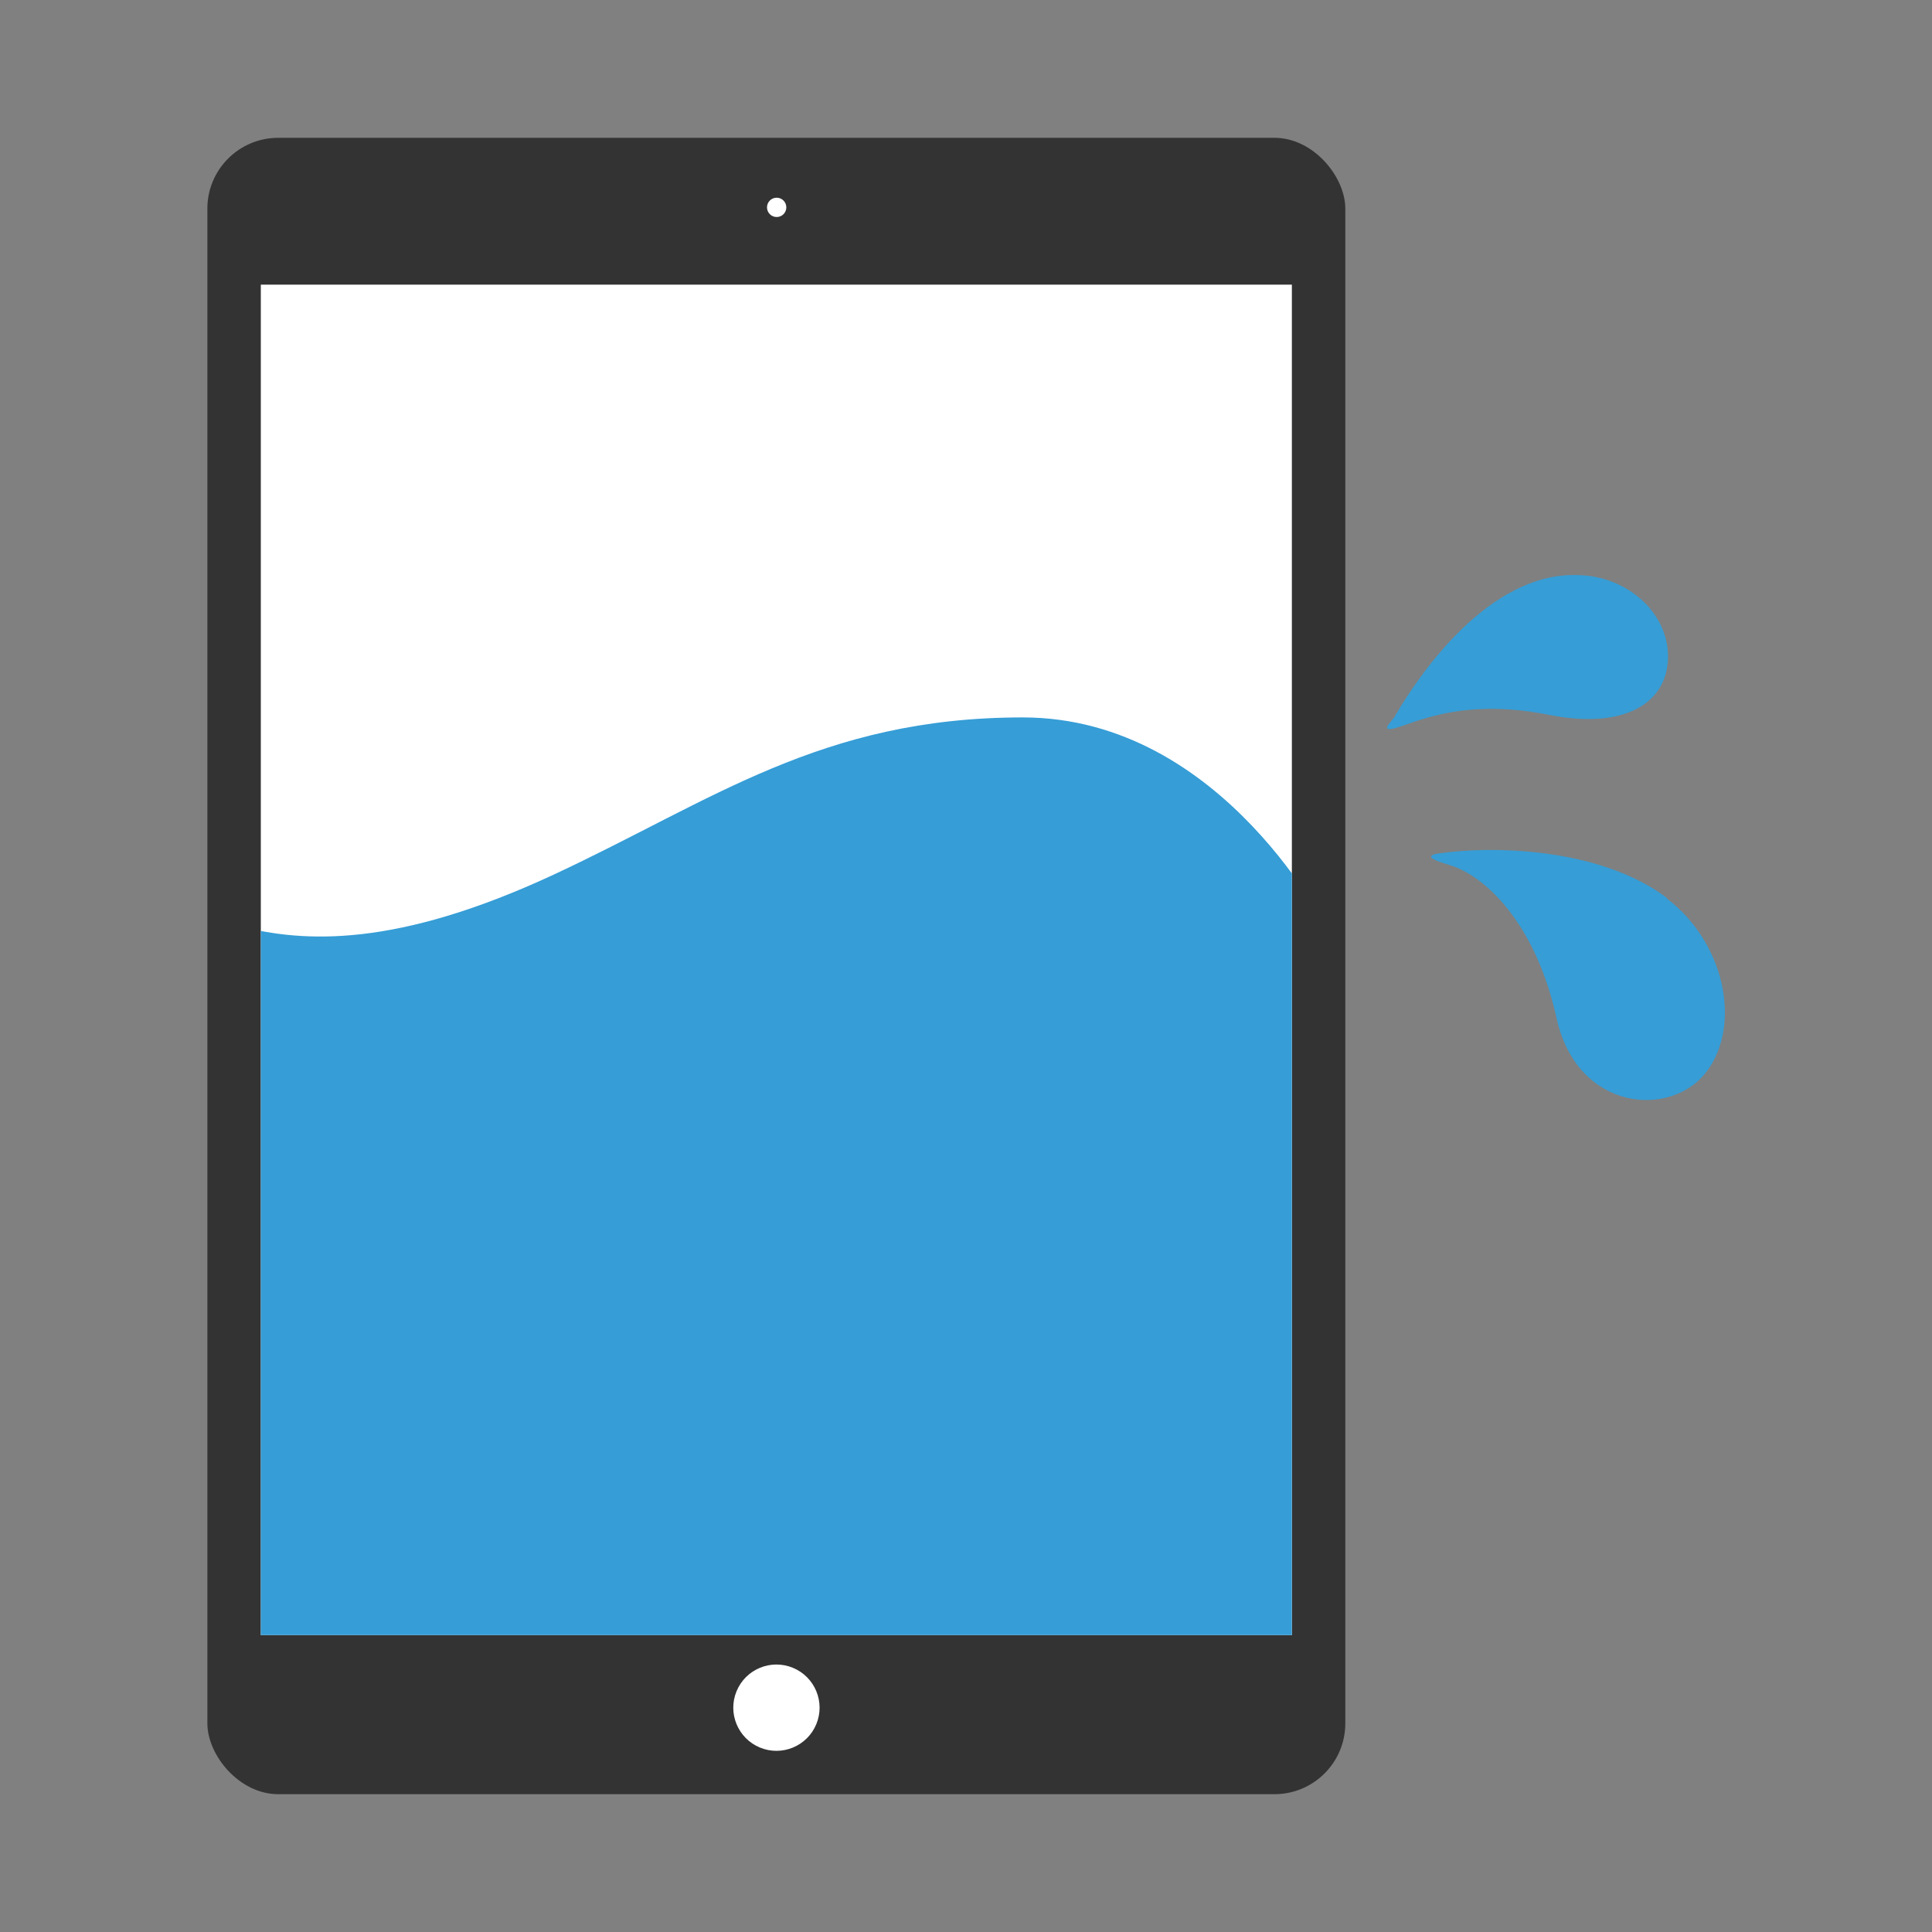
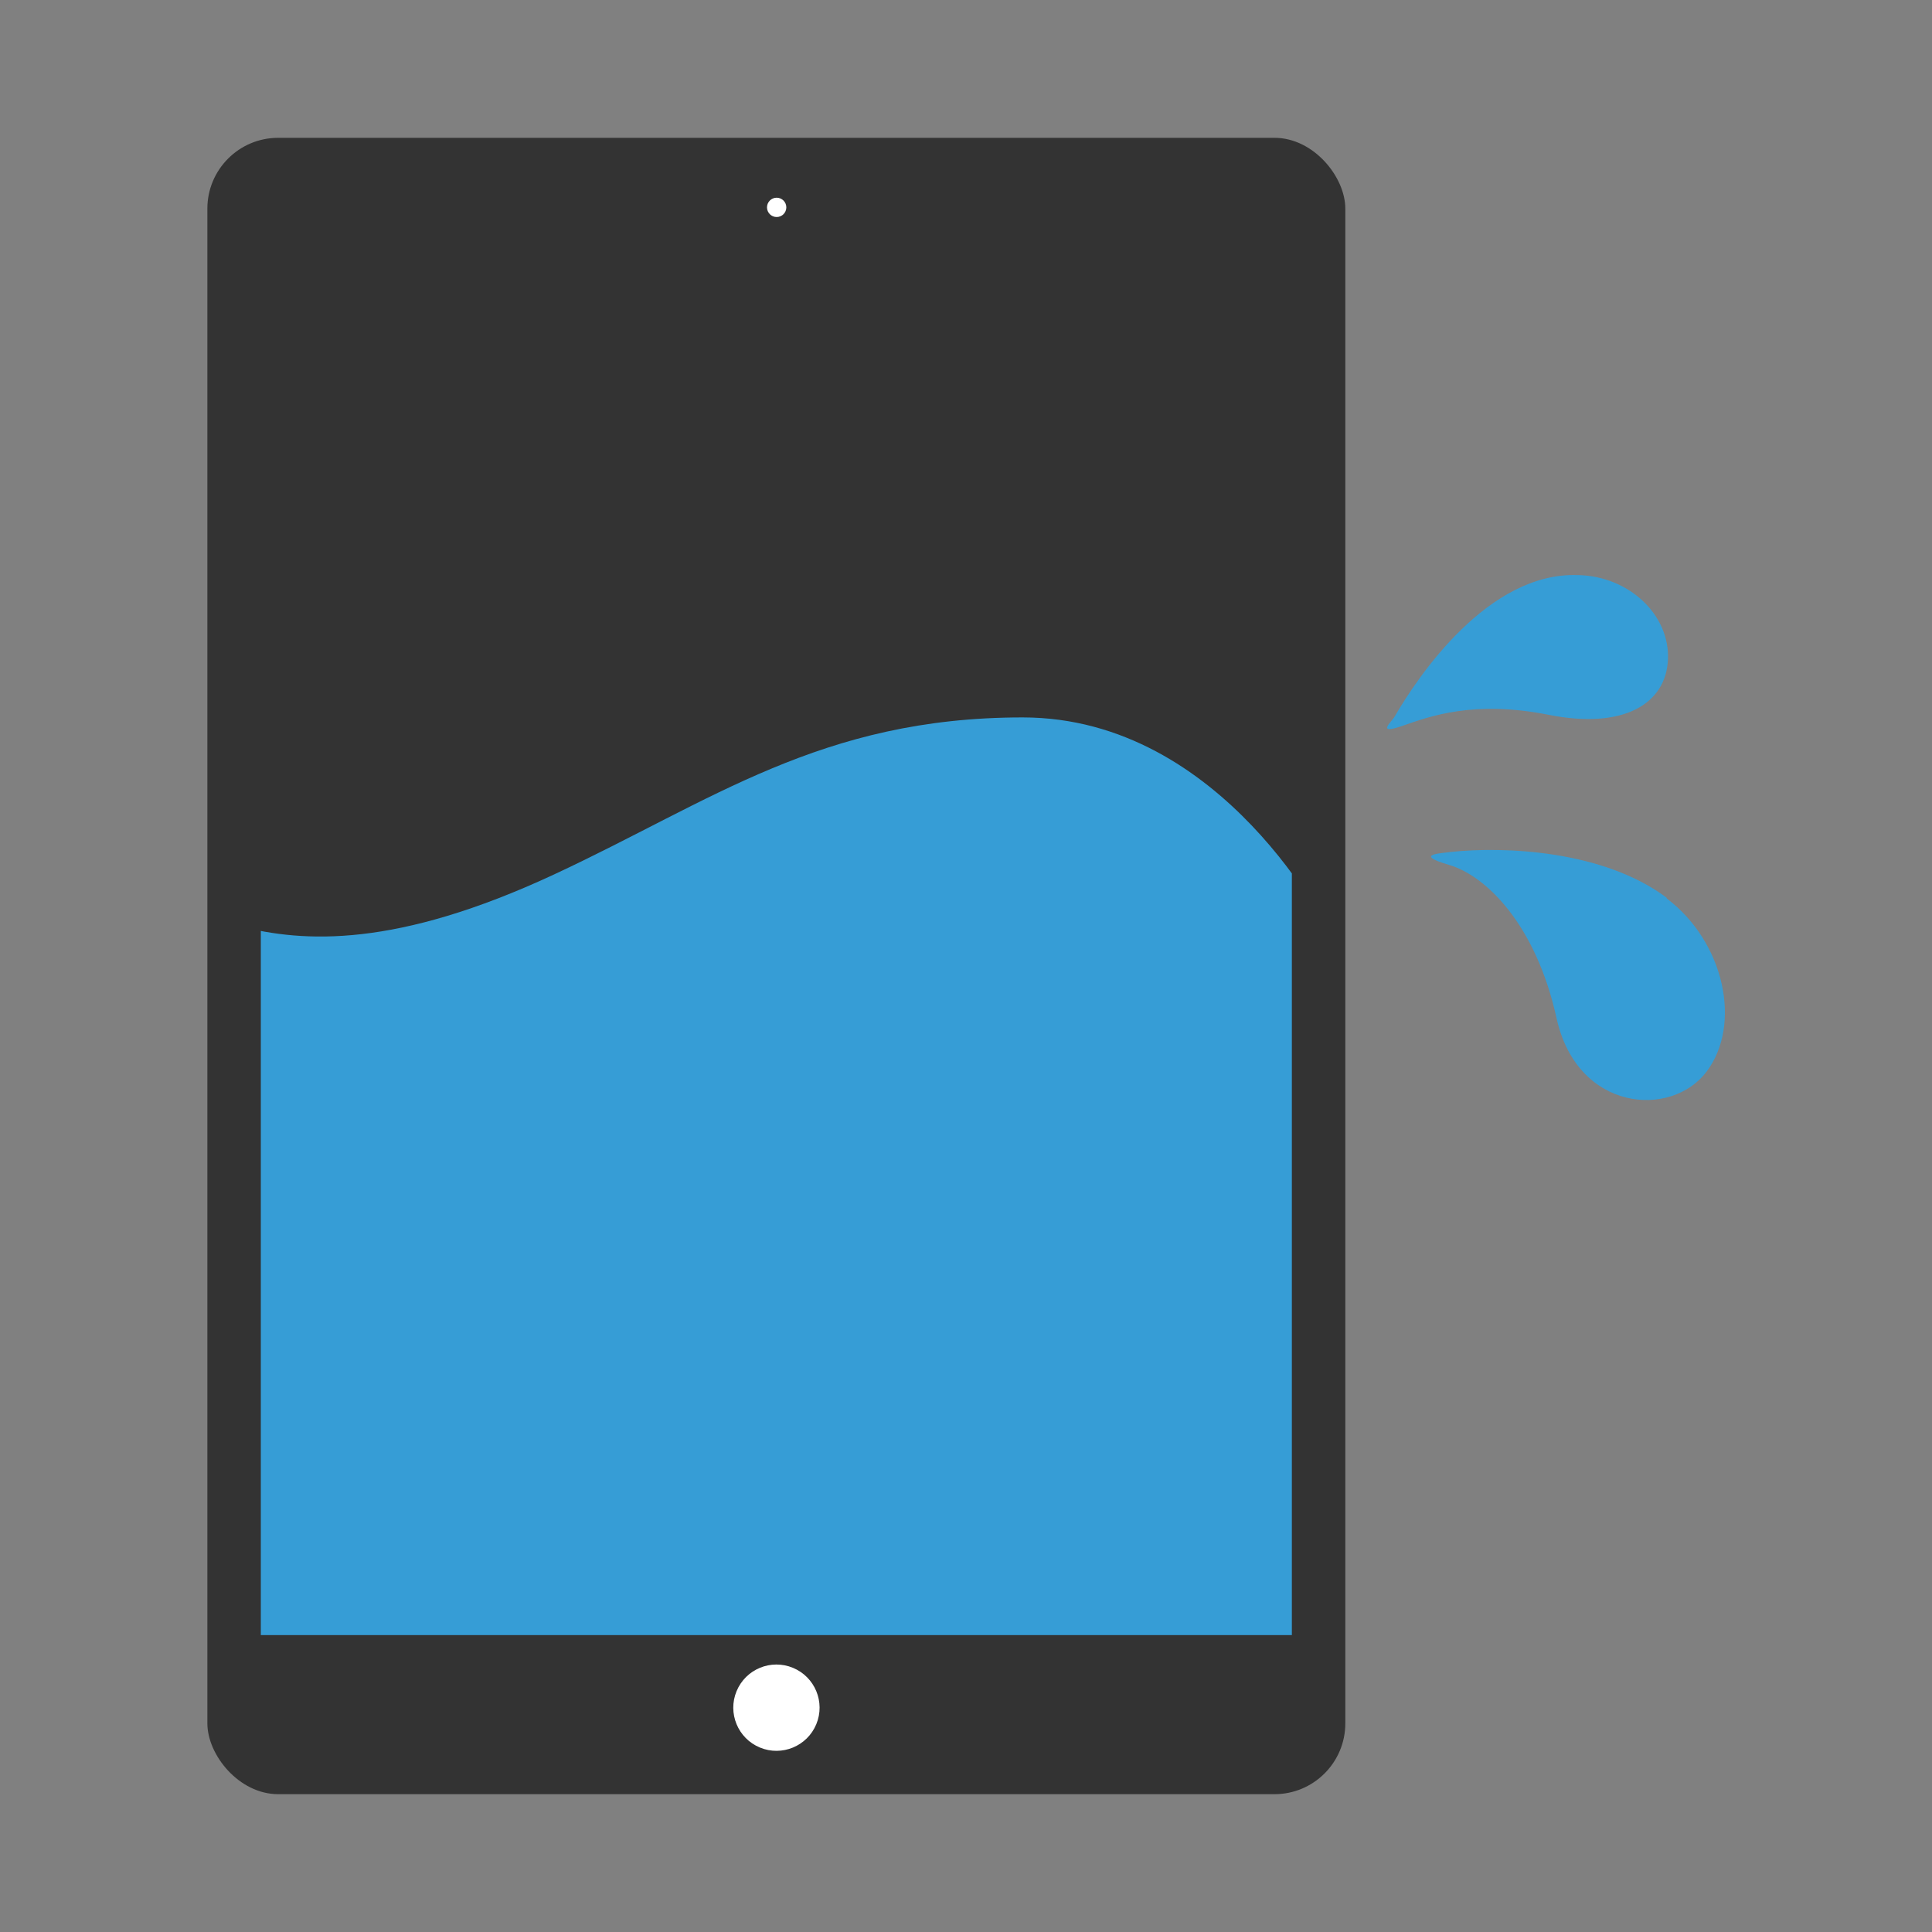
<svg xmlns="http://www.w3.org/2000/svg" id="_レイヤー_1" version="1.1" viewBox="0 0 300 300">
  <rect x="0" y="0" width="300" height="300" fill="#808080" stroke="none" />
  <defs>
    <style>
      .st0 {
        fill: none;
      }

      .st1 {
        fill: #369dd6;
      }

      .st2 {
        fill: #fff;
      }

      .st3 {
        fill: #333;
      }

      .st4 {
        clip-path: url(#clippath);
      }
    </style>
    <clipPath id="clippath">
      <rect class="st0" x="40.5" y="44.2" width="160.1" height="209.7" />
    </clipPath>
  </defs>
  <rect class="st3" x="32.2" y="21.4" width="176.7" height="257.2" rx="11" ry="11" />
-   <rect class="st2" x="40.5" y="44.2" width="160.1" height="209.7" />
  <circle class="st2" cx="120.6" cy="32.2" r="1.5" />
  <g class="st4">
    <path class="st1" d="M50.8,274.7h102.8c7.6,0,51-1.5,51-8.1l1.9-121.6s-16.4-33.6-47.7-33.6-48.3,13-72.8,24.4-38.8,10.6-48.9,8v119c0,6.6,6.2,12,13.7,12Z" />
  </g>
  <path class="st1" d="M258.8,139.5c9,6.8,11.7,19.6,6.2,26.9s-20.1,6.2-23.3-8.3-10.9-22.1-16.7-23.8-.9-1.8.2-2c8.3-.9,23.7-.3,33.6,7.1h0Z" />
  <path class="st1" d="M245.1,89.3c7.9.2,14.2,6.2,13.9,13.1-.3,6.9-6.9,10.9-18.5,8.6s-18.4.2-22.7,1.7-1.6-.7-1.2-1.5c3.6-6.2,14.5-22.4,28.4-21.9h.1Z" />
  <circle class="st2" cx="120.6" cy="265.2" r="6.7" transform="translate(-170.6 275.1) rotate(-67.5)" />
</svg>